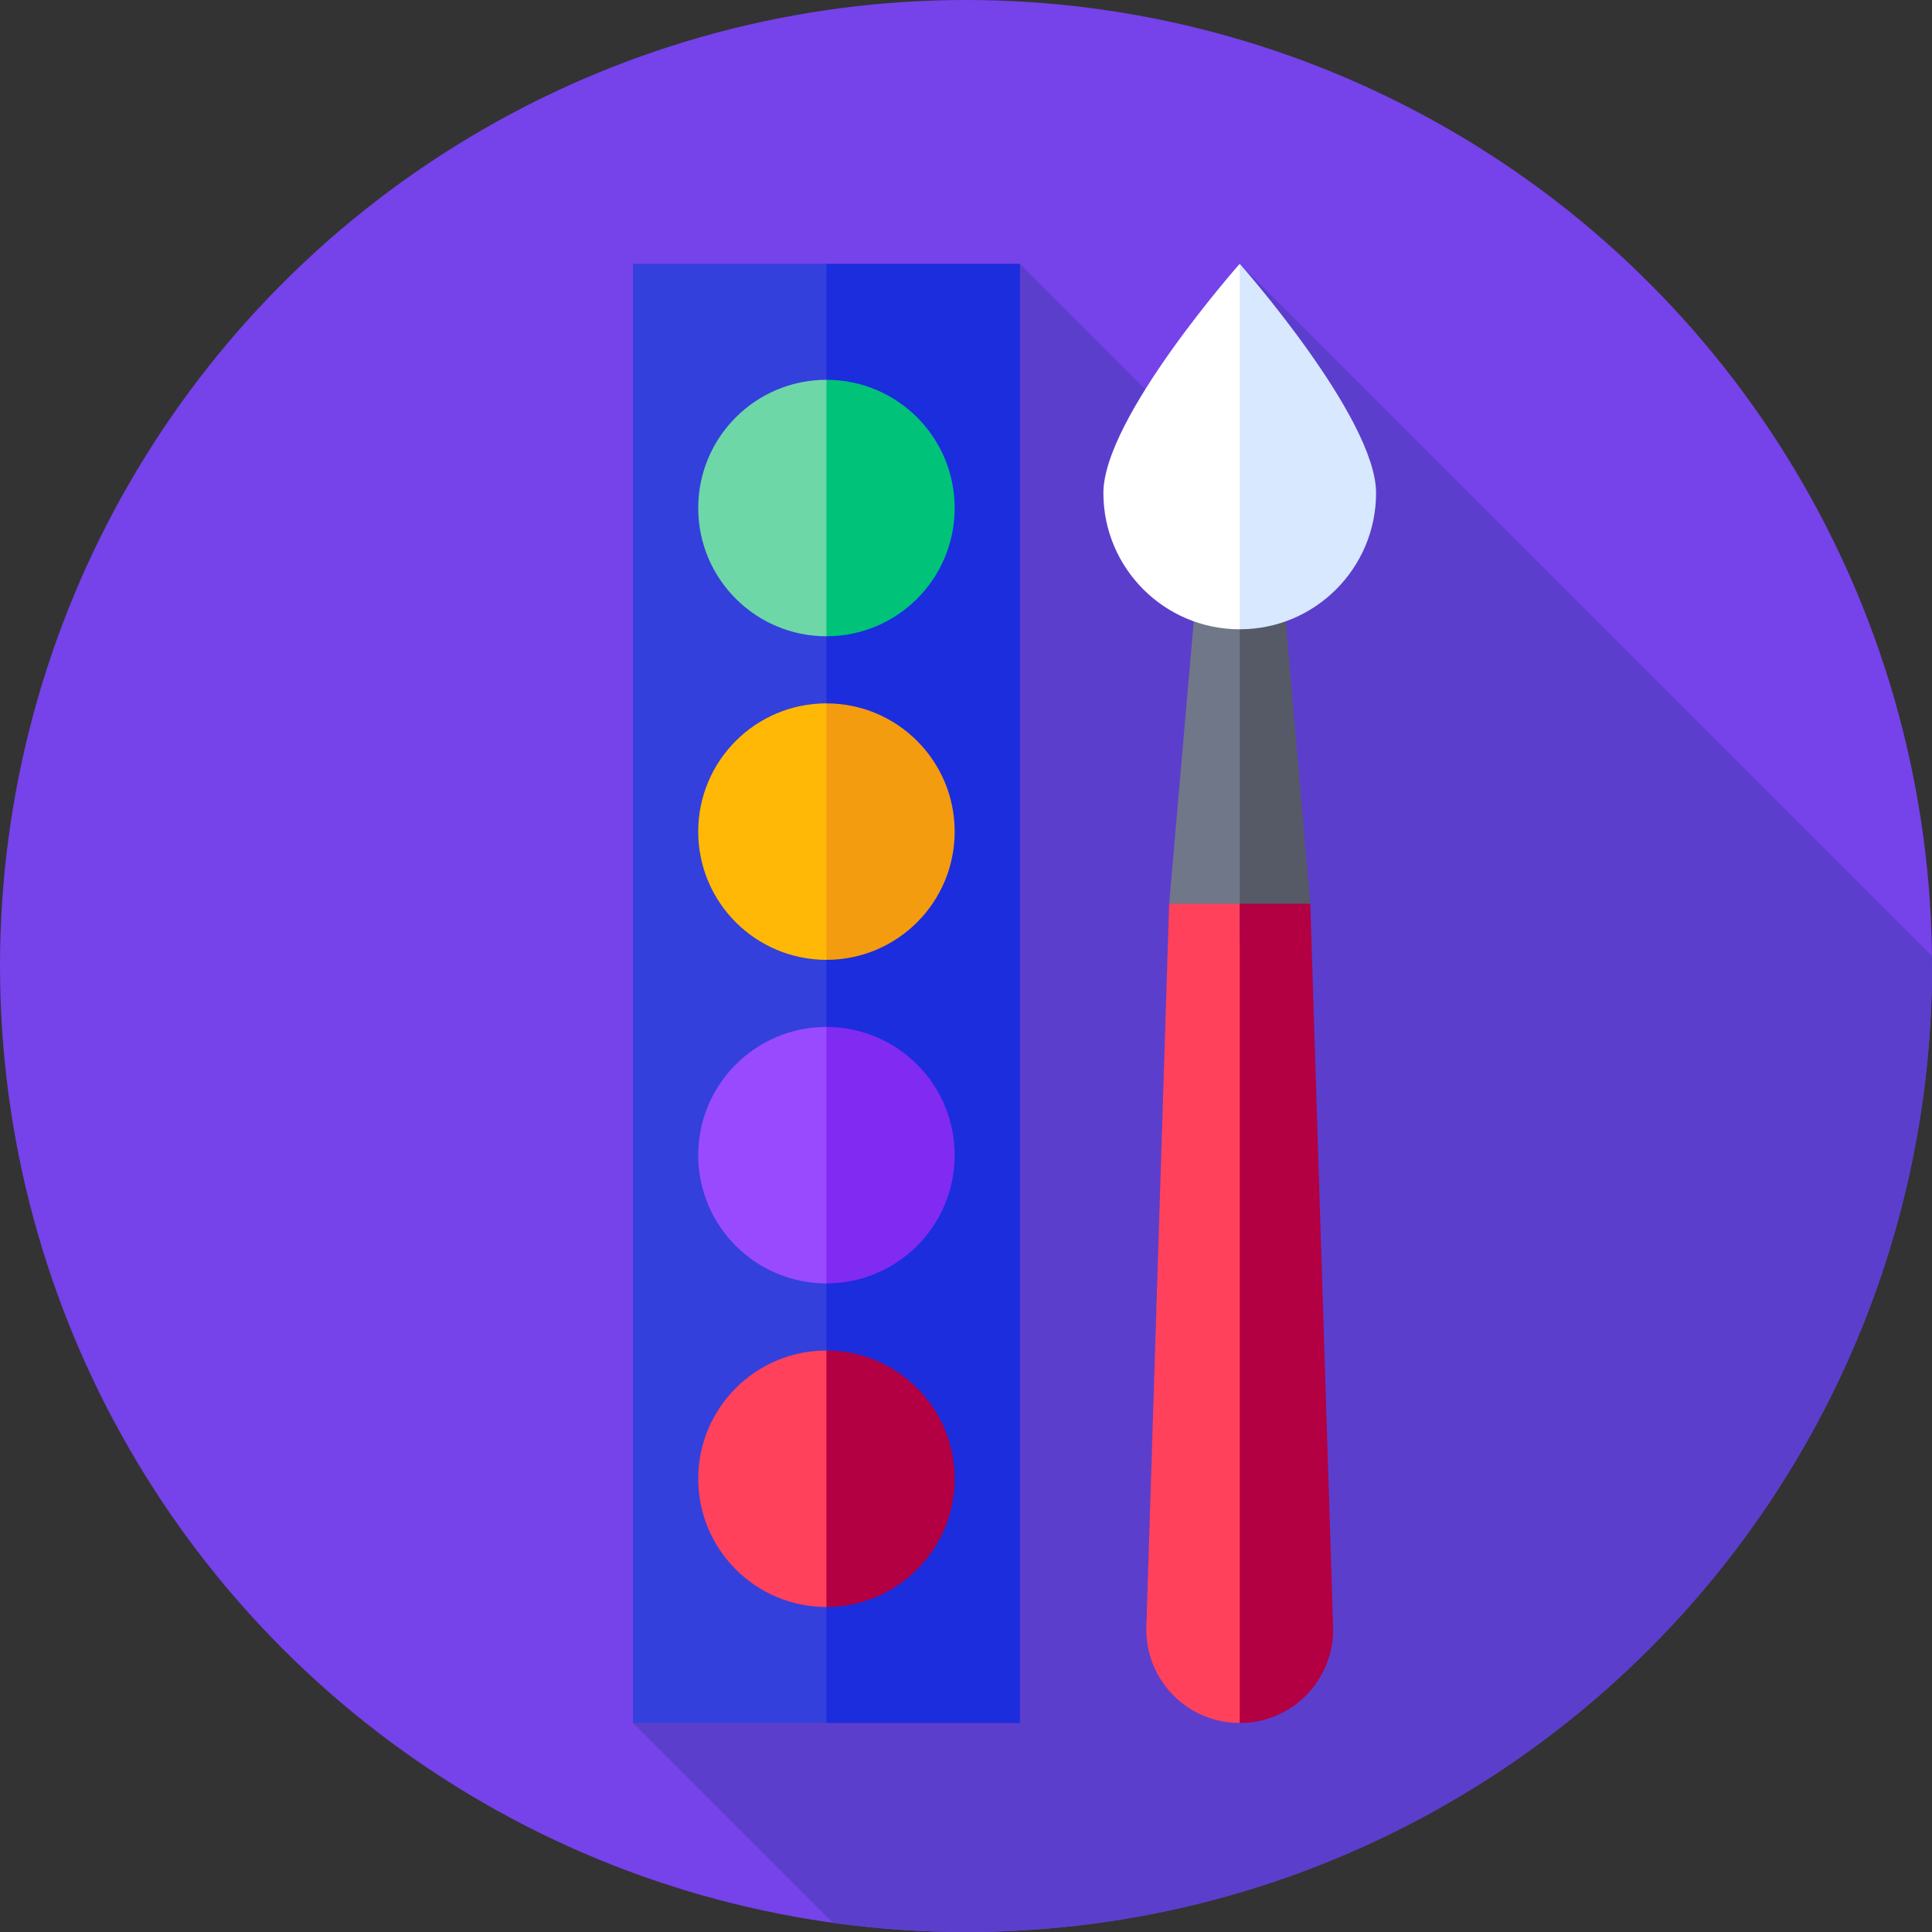
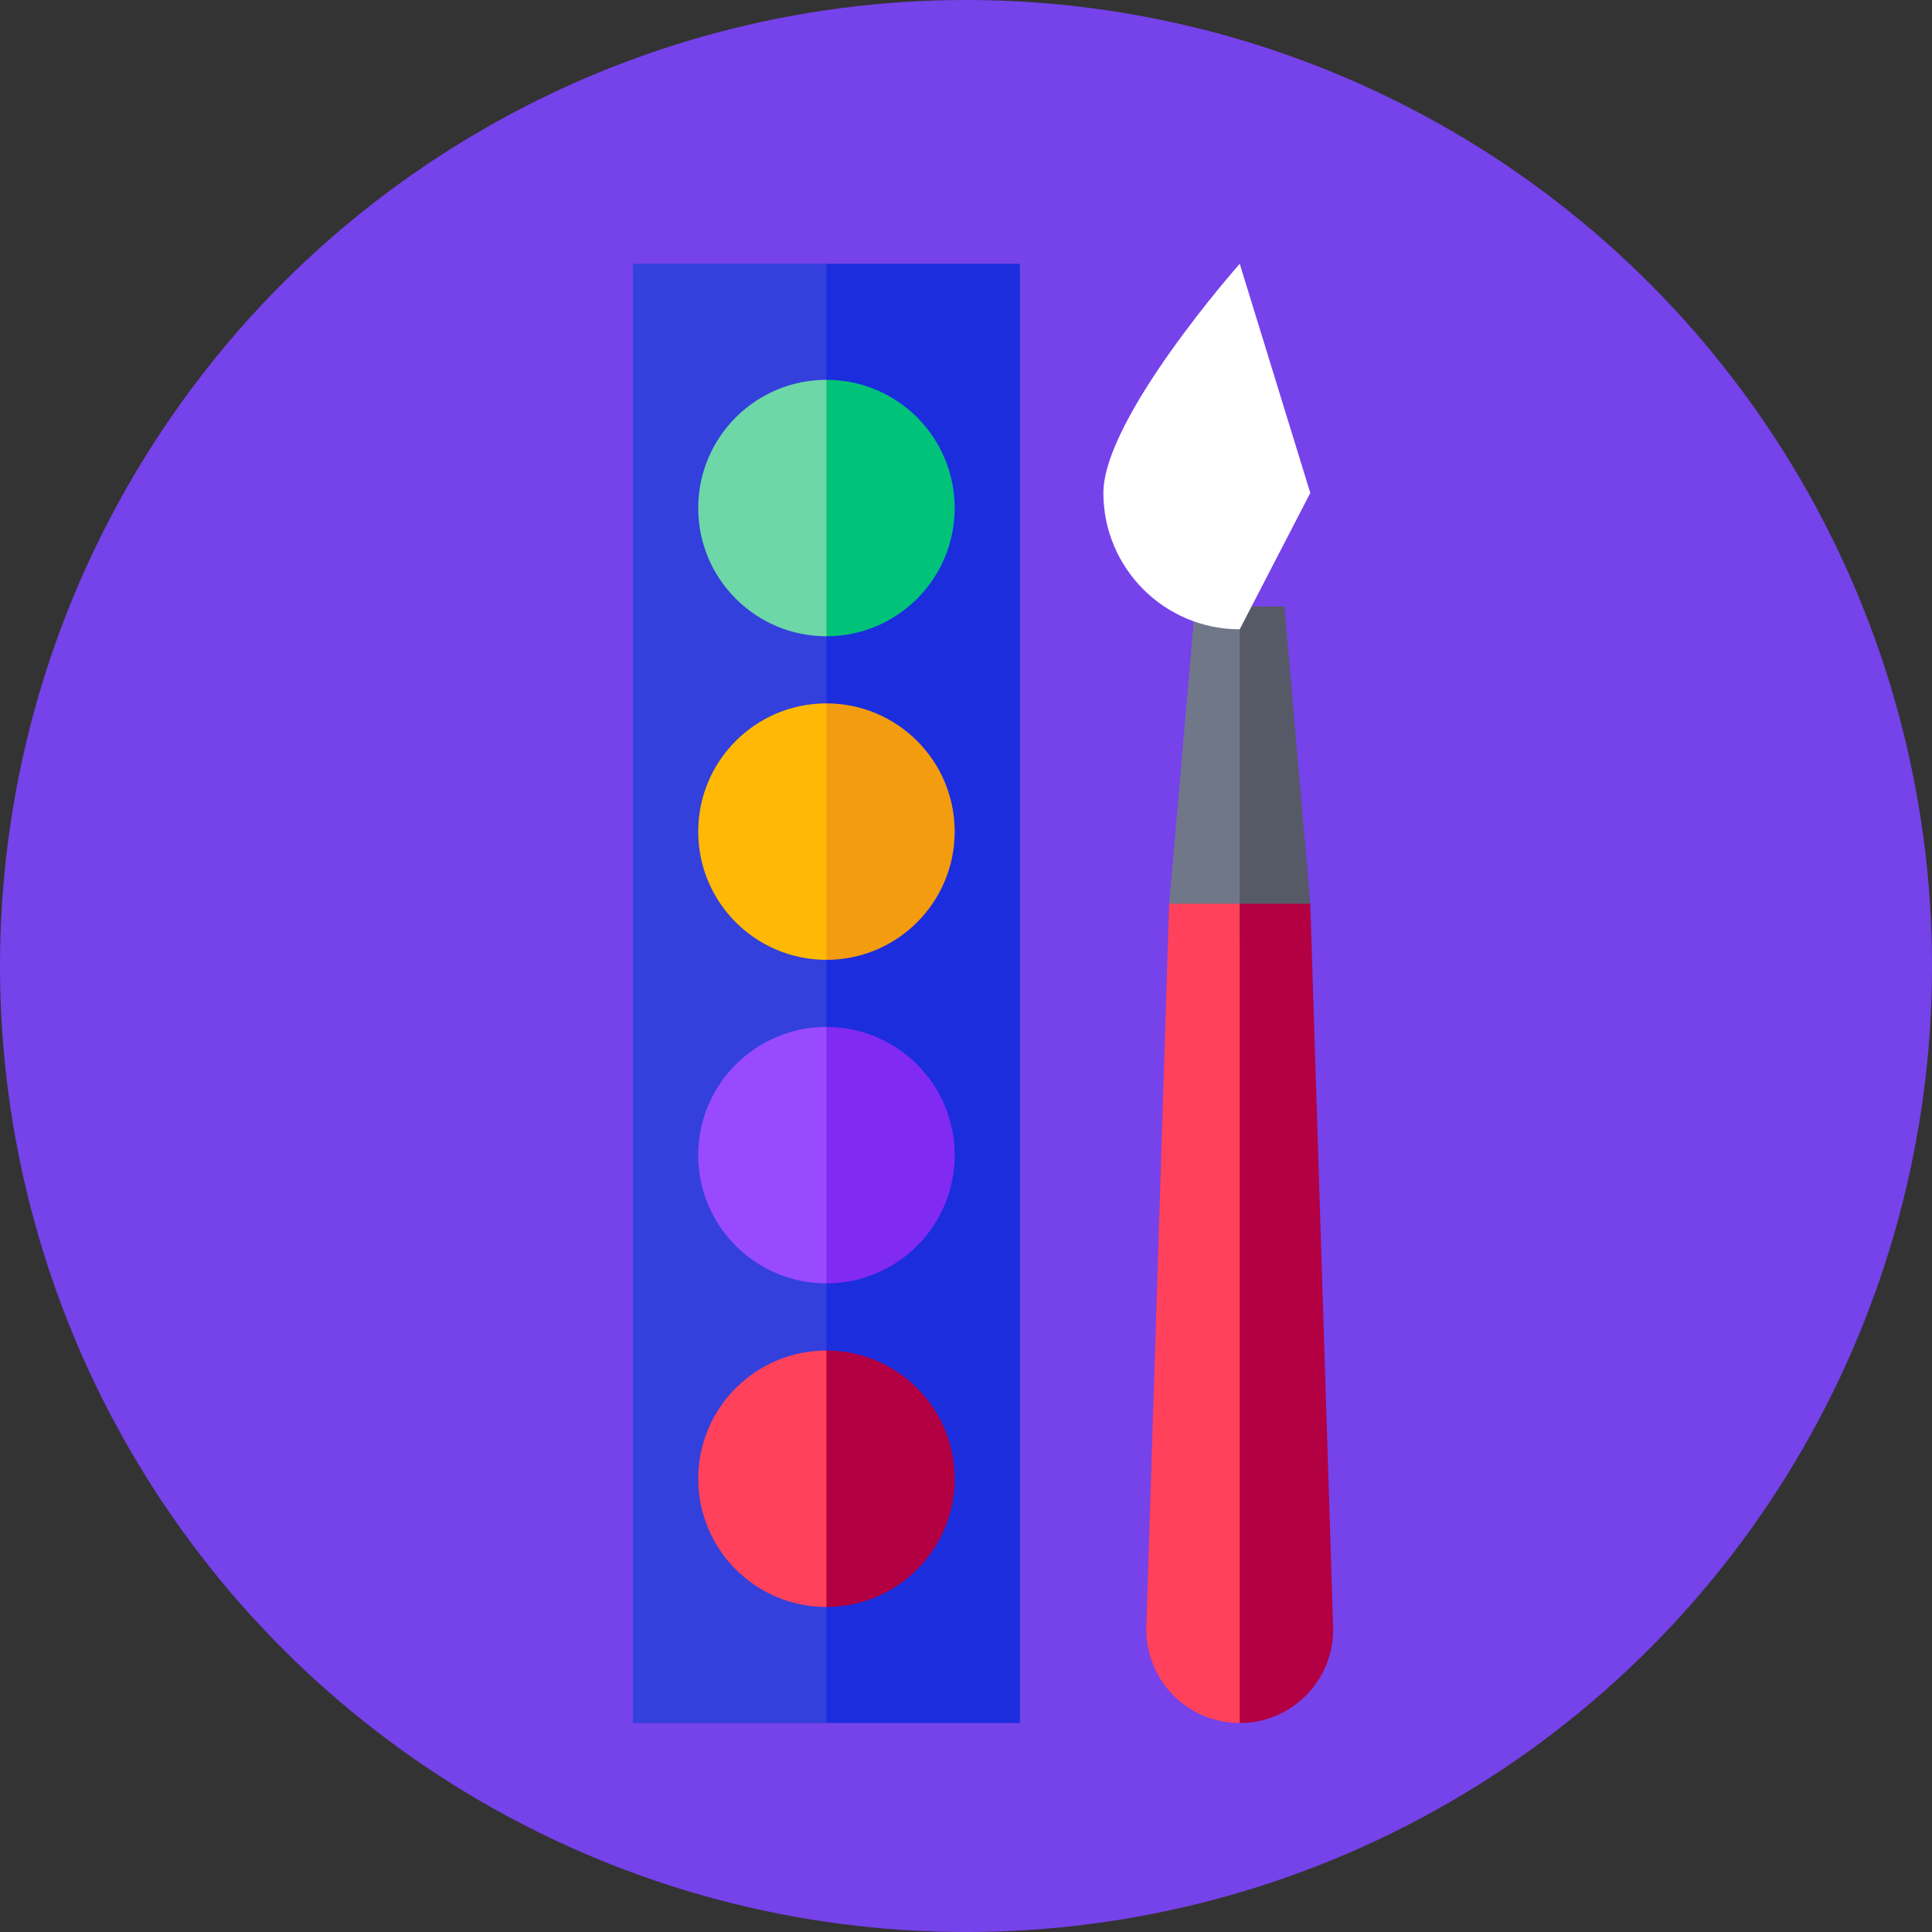
<svg xmlns="http://www.w3.org/2000/svg" id="Layer_1" data-name="Layer 1" viewBox="0 0 85.039 85.039">
  <rect x="0" y="0" width="85.039" height="85.039" fill="#333333" stroke="none" />
  <defs>
    <style> .cls-1 { fill: #ff415b; } .cls-2 { fill: #00c379; } .cls-3 { fill: #555a66; } .cls-4 { fill: #7642ea; } .cls-5 { fill: #fff; } .cls-6 { fill: #707789; } .cls-7 { fill: #812af2; } .cls-8 { fill: #f49c0f; } .cls-9 { fill: #d7e8ff; } .cls-10 { fill: #994aff; } .cls-11 { fill: #ffb806; } .cls-12 { fill: #5c3ecc; } .cls-13 { fill: #6dd7a7; } .cls-14 { fill: #1b2ddd; } .cls-15 { fill: #3340dc; } .cls-16 { fill: #b30042; } </style>
  </defs>
  <circle class="cls-4" cx="42.52" cy="42.52" r="42.52" />
-   <path class="cls-12" d="M85.039,42.52c0-.148-.004-.295-.006-.443l-30.466-30.466.085,9.761-9.761-9.761-17.029,64.229,8.795,8.795c1.916.264,3.872.404,5.862.404,23.483,0,42.52-19.037,42.52-42.52Z" />
  <g>
    <path class="cls-15" d="M36.377,75.84h-8.515V11.611h8.515l6.364,32.08-6.364,32.149Z" />
    <path class="cls-14" d="M36.377,11.611h8.515v64.229h-8.515V11.611Z" />
    <g>
      <path class="cls-6" d="M54.568,41.438l-3.106-1.661,1.138-13.081h1.968l1.553,6.54-1.553,8.201Z" />
      <path class="cls-1" d="M54.568,75.84c-2.322,0-4.183-1.921-4.11-4.242l1.004-31.821h3.106l1.553,18.62-1.553,17.443Z" />
      <path class="cls-3" d="M57.674,39.777l-3.106,1.661v-14.742h1.968l1.138,13.081Z" />
      <path class="cls-5" d="M57.674,21.698l-3.106,6.001c-3.314,0-6.001-2.687-6.001-6.001s6.001-10.087,6.001-10.087l3.106,10.087Z" />
-       <path class="cls-9" d="M60.569,21.698c0,3.314-2.687,6.001-6.001,6.001V11.611s6.001,6.773,6.001,10.087Z" />
      <path class="cls-16" d="M54.568,75.84v-36.063h3.106l1.004,31.821c.073,2.321-1.788,4.242-4.11,4.242Z" />
    </g>
    <g>
      <path class="cls-13" d="M42.021,22.362l-5.644,5.644c-3.117,0-5.644-2.527-5.644-5.644s2.527-5.644,5.644-5.644l5.644,5.644Z" />
      <path class="cls-11" d="M42.021,36.604l-5.644,5.644c-3.117,0-5.644-2.527-5.644-5.644s2.527-5.644,5.644-5.644l5.644,5.644Z" />
      <path class="cls-10" d="M42.021,50.846l-5.644,5.644c-3.117,0-5.644-2.527-5.644-5.644s2.527-5.644,5.644-5.644l5.644,5.644Z" />
      <path class="cls-1" d="M42.021,65.089l-5.644,5.644c-3.117,0-5.644-2.527-5.644-5.644s2.527-5.644,5.644-5.644l5.644,5.644Z" />
    </g>
    <g>
      <path class="cls-2" d="M42.021,22.362c0,3.117-2.527,5.644-5.644,5.644v-11.288c3.117,0,5.644,2.527,5.644,5.644Z" />
      <path class="cls-8" d="M42.021,36.604c0,3.117-2.527,5.644-5.644,5.644v-11.288c3.117,0,5.644,2.527,5.644,5.644h0Z" />
      <path class="cls-7" d="M42.021,50.846c0,3.117-2.527,5.644-5.644,5.644v-11.288c3.117,0,5.644,2.527,5.644,5.644h0Z" />
      <path class="cls-16" d="M42.021,65.089c0,3.117-2.527,5.644-5.644,5.644v-11.288c3.117,0,5.644,2.527,5.644,5.644h0Z" />
    </g>
  </g>
</svg>